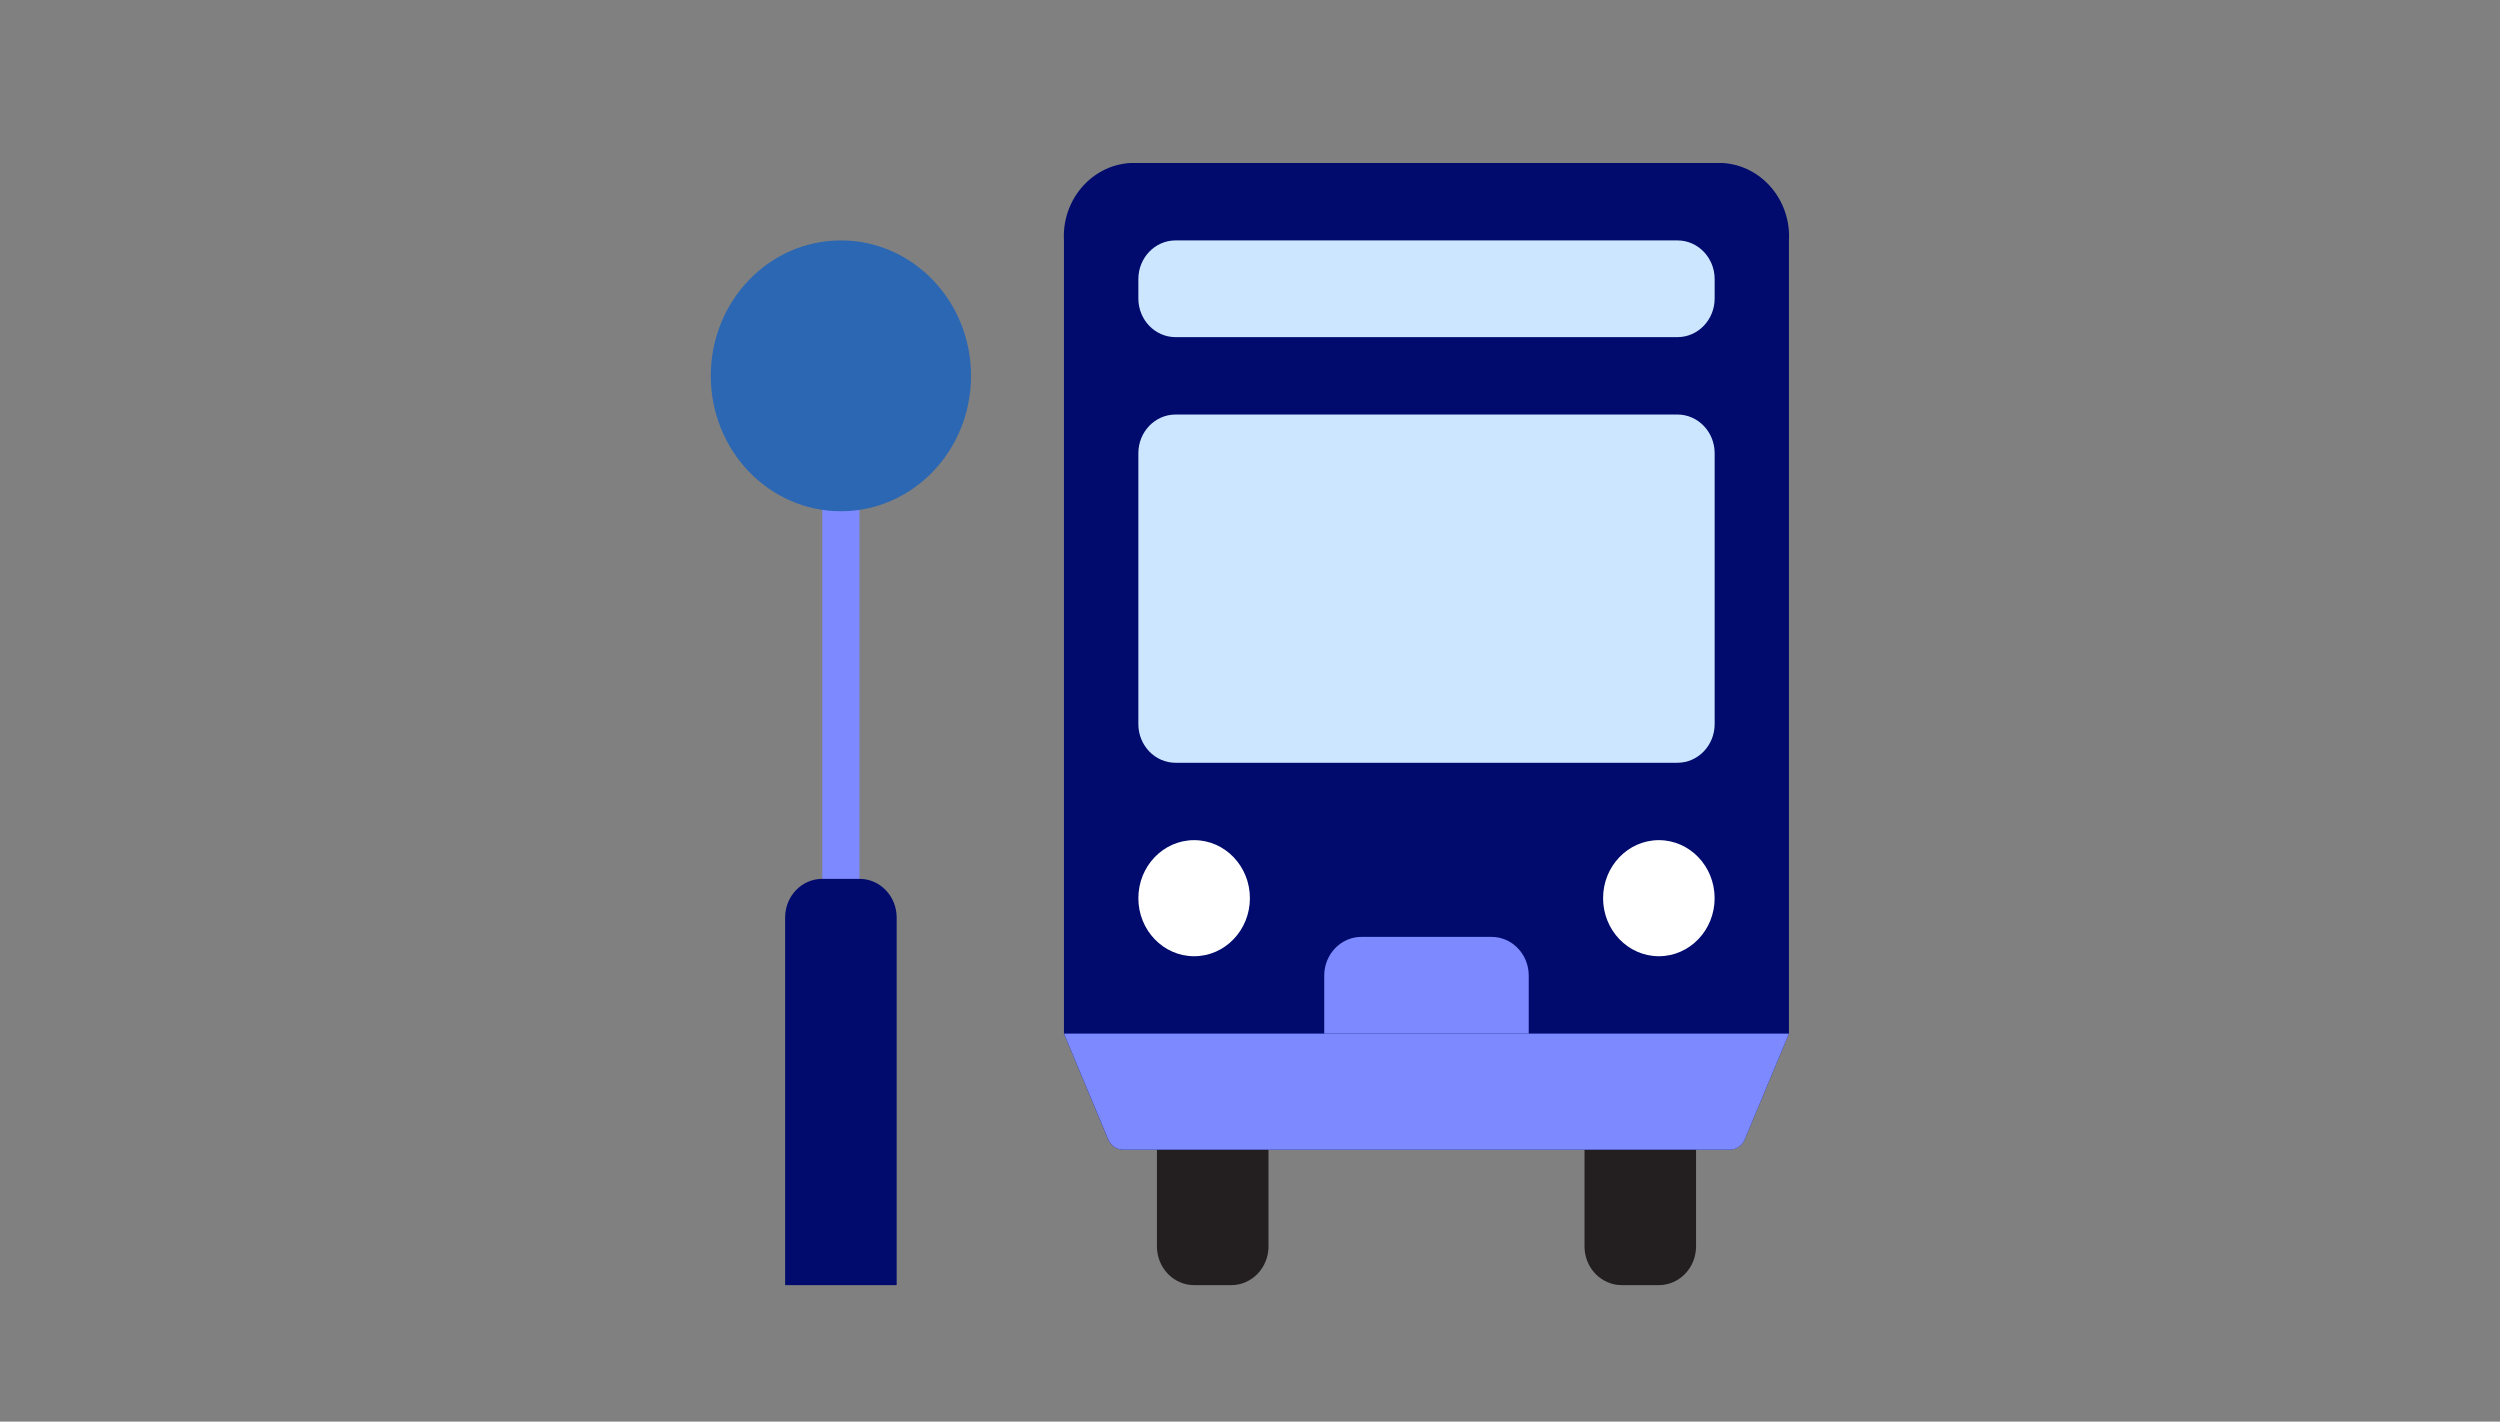
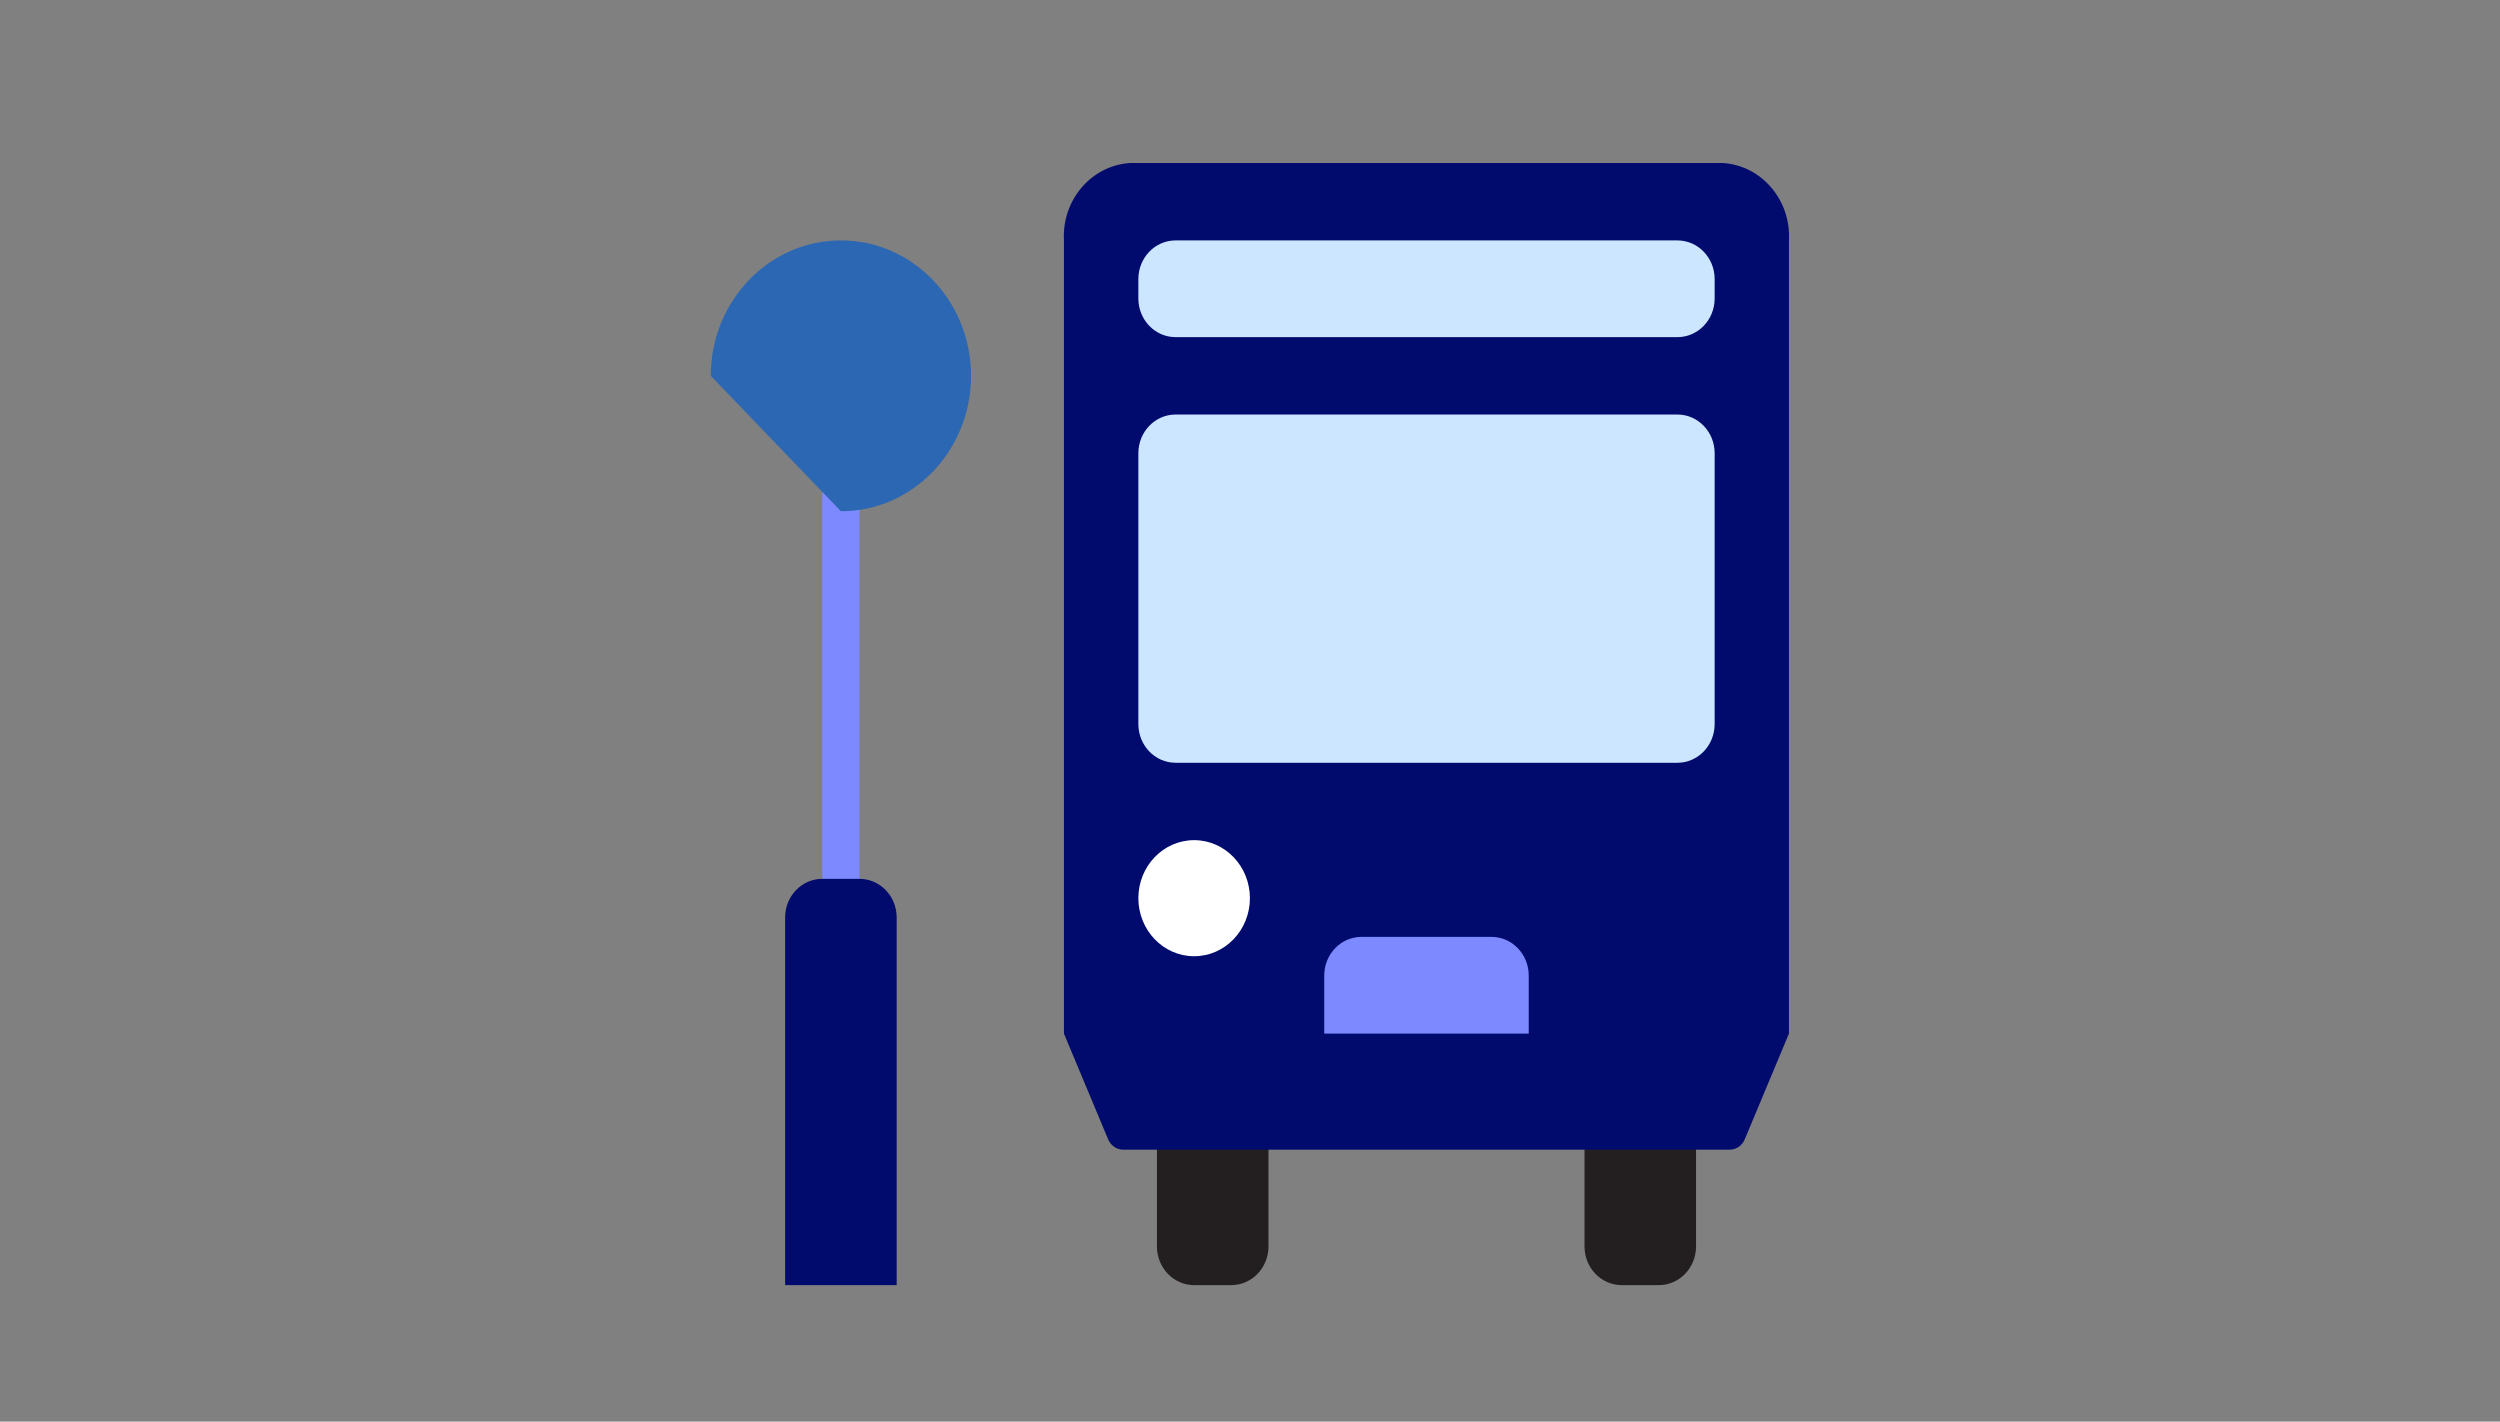
<svg xmlns="http://www.w3.org/2000/svg" width="102" height="58" viewBox="0 0 102 58" fill="none">
  <rect x="0" y="0" width="102" height="58" fill="#808080" stroke="none" />
  <path d="M34.307 39.803C34.106 39.803 33.913 39.72 33.771 39.572C33.629 39.424 33.549 39.223 33.549 39.014V17.702C33.549 17.493 33.629 17.292 33.771 17.144C33.913 16.996 34.106 16.913 34.307 16.913C34.508 16.913 34.701 16.996 34.844 17.144C34.986 17.292 35.066 17.493 35.066 17.702V39.014C35.066 39.223 34.986 39.424 34.844 39.572C34.701 39.72 34.508 39.803 34.307 39.803Z" fill="#7D8AFF" />
  <path d="M47.203 45.329H51.754V50.854C51.754 51.726 51.075 52.433 50.237 52.433H48.72C47.882 52.433 47.203 51.726 47.203 50.854V45.329ZM64.648 45.329H69.199V50.854C69.199 51.726 68.519 52.433 67.682 52.433H66.165C65.327 52.433 64.648 51.726 64.648 50.854L64.648 45.329Z" fill="#231F20" />
  <path d="M70.296 6.651H46.101C44.523 6.755 43.32 8.165 43.409 9.808V42.171L45.204 46.465C45.252 46.592 45.336 46.702 45.443 46.78C45.551 46.859 45.678 46.903 45.81 46.907H70.588C70.719 46.903 70.847 46.859 70.954 46.78C71.062 46.702 71.145 46.592 71.194 46.465L72.989 42.171V9.808C73.077 8.165 71.875 6.755 70.296 6.651Z" fill="#000B6D" />
-   <path d="M72.99 42.171L71.195 46.465C71.147 46.592 71.064 46.702 70.956 46.781C70.848 46.859 70.721 46.903 70.589 46.907H45.811C45.68 46.903 45.552 46.859 45.444 46.781C45.337 46.702 45.254 46.592 45.206 46.465L43.41 42.171H72.99Z" fill="#7D8AFF" />
  <path d="M47.962 9.809H68.441C69.278 9.809 69.958 10.516 69.958 11.387V12.177C69.958 13.049 69.278 13.755 68.441 13.755H47.962C47.124 13.755 46.445 13.049 46.445 12.177V11.387C46.445 10.516 47.124 9.809 47.962 9.809Z" fill="#CBE6FE" />
  <path d="M48.721 39.014C49.977 39.014 50.996 37.954 50.996 36.646C50.996 35.339 49.977 34.278 48.721 34.278C47.464 34.278 46.445 35.339 46.445 36.646C46.445 37.954 47.464 39.014 48.721 39.014Z" fill="white" />
-   <path d="M67.682 39.014C68.938 39.014 69.957 37.954 69.957 36.646C69.957 35.339 68.938 34.278 67.682 34.278C66.425 34.278 65.406 35.339 65.406 36.646C65.406 37.954 66.425 39.014 67.682 39.014Z" fill="white" />
  <path d="M47.962 16.913H68.441C69.278 16.913 69.958 17.62 69.958 18.491V29.542C69.958 30.414 69.278 31.121 68.441 31.121H47.962C47.124 31.121 46.445 30.414 46.445 29.542V18.491C46.445 17.62 47.124 16.913 47.962 16.913Z" fill="#CBE6FE" />
  <path d="M55.546 38.225H60.855C61.693 38.225 62.372 38.932 62.372 39.803V42.172H54.029V39.803C54.029 38.932 54.708 38.225 55.546 38.225Z" fill="#7D8AFF" />
-   <path d="M34.309 20.859C37.241 20.859 39.618 18.386 39.618 15.334C39.618 12.283 37.241 9.809 34.309 9.809C31.377 9.809 29 12.283 29 15.334C29 18.386 31.377 20.859 34.309 20.859Z" fill="#2B67B3" />
+   <path d="M34.309 20.859C37.241 20.859 39.618 18.386 39.618 15.334C39.618 12.283 37.241 9.809 34.309 9.809C31.377 9.809 29 12.283 29 15.334Z" fill="#2B67B3" />
  <path d="M33.55 35.857H35.067C35.905 35.857 36.584 36.563 36.584 37.435V52.433H32.033V37.435C32.033 36.563 32.712 35.857 33.55 35.857Z" fill="#000B6D" />
</svg>